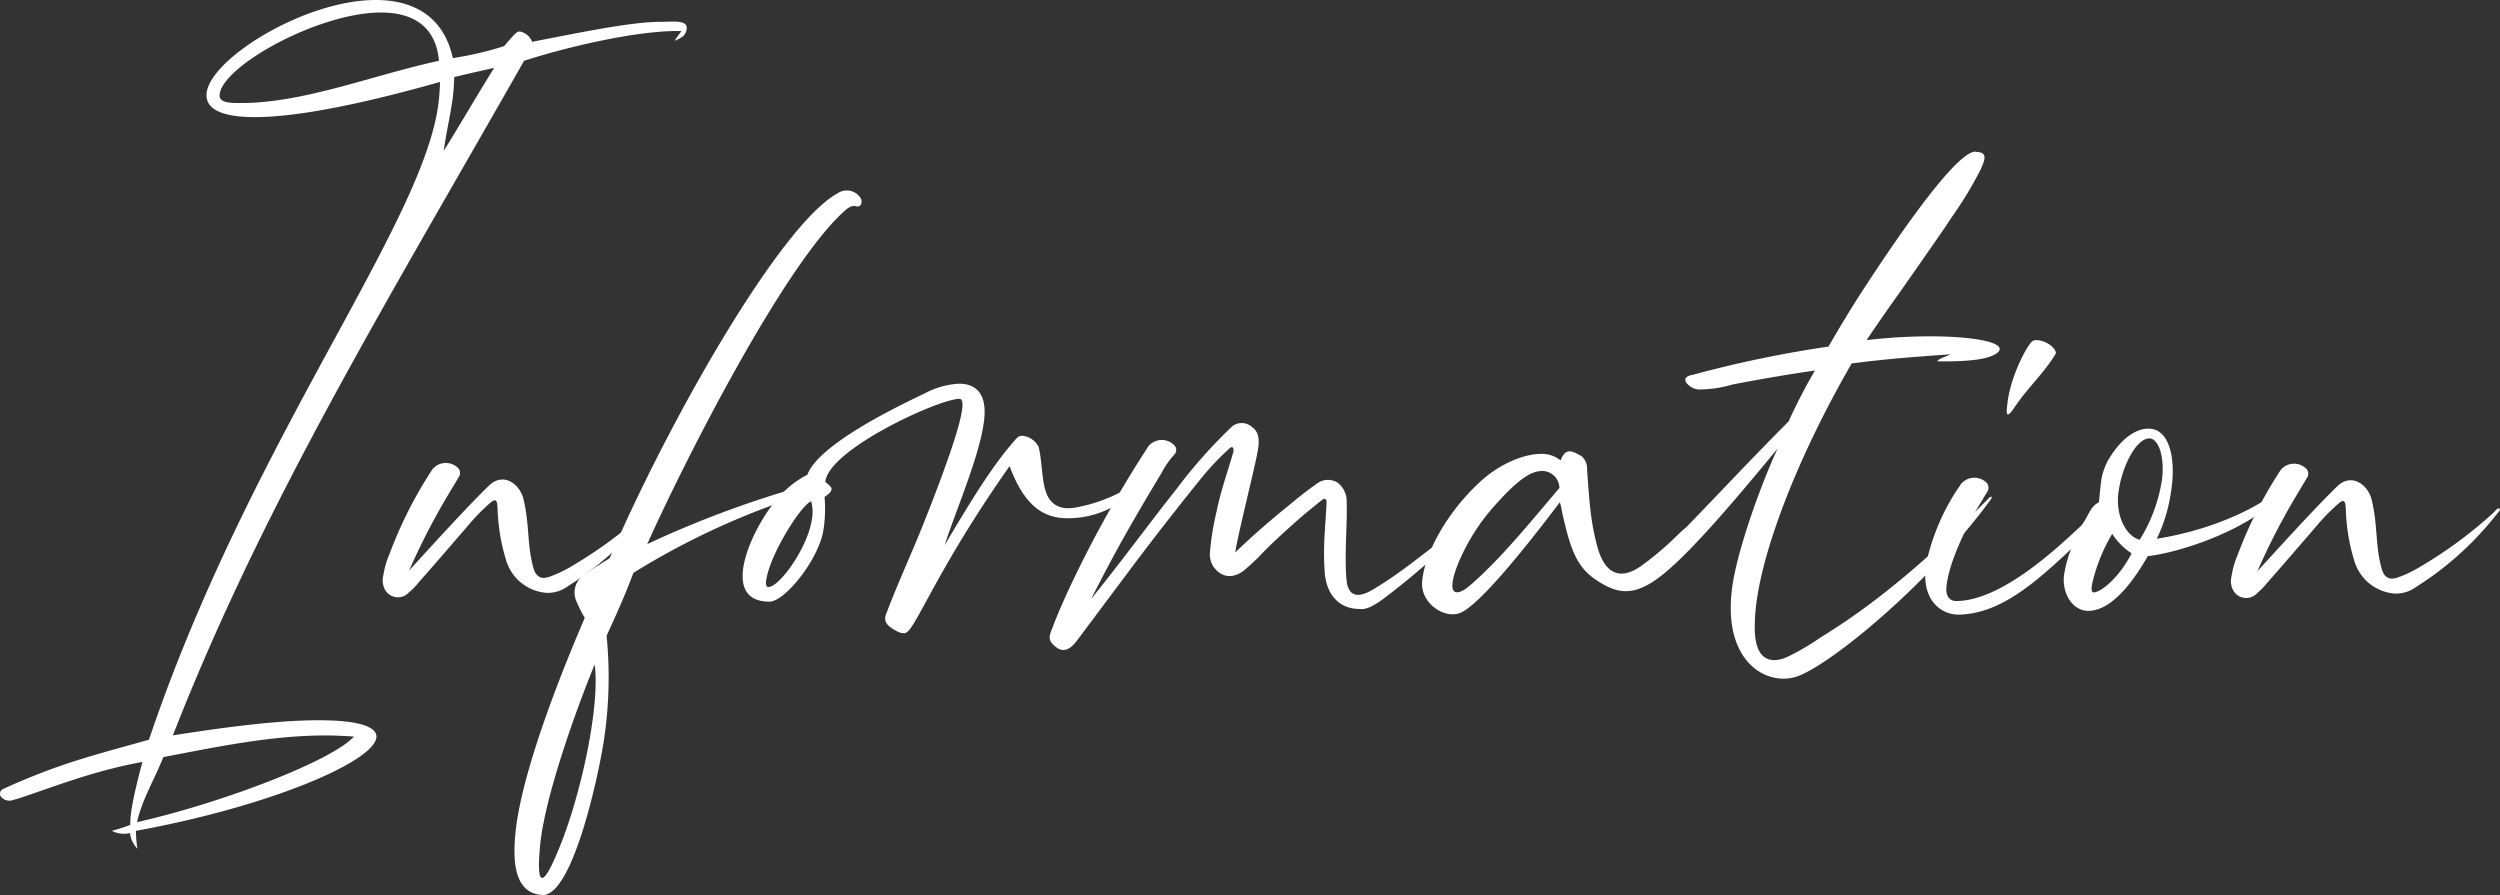
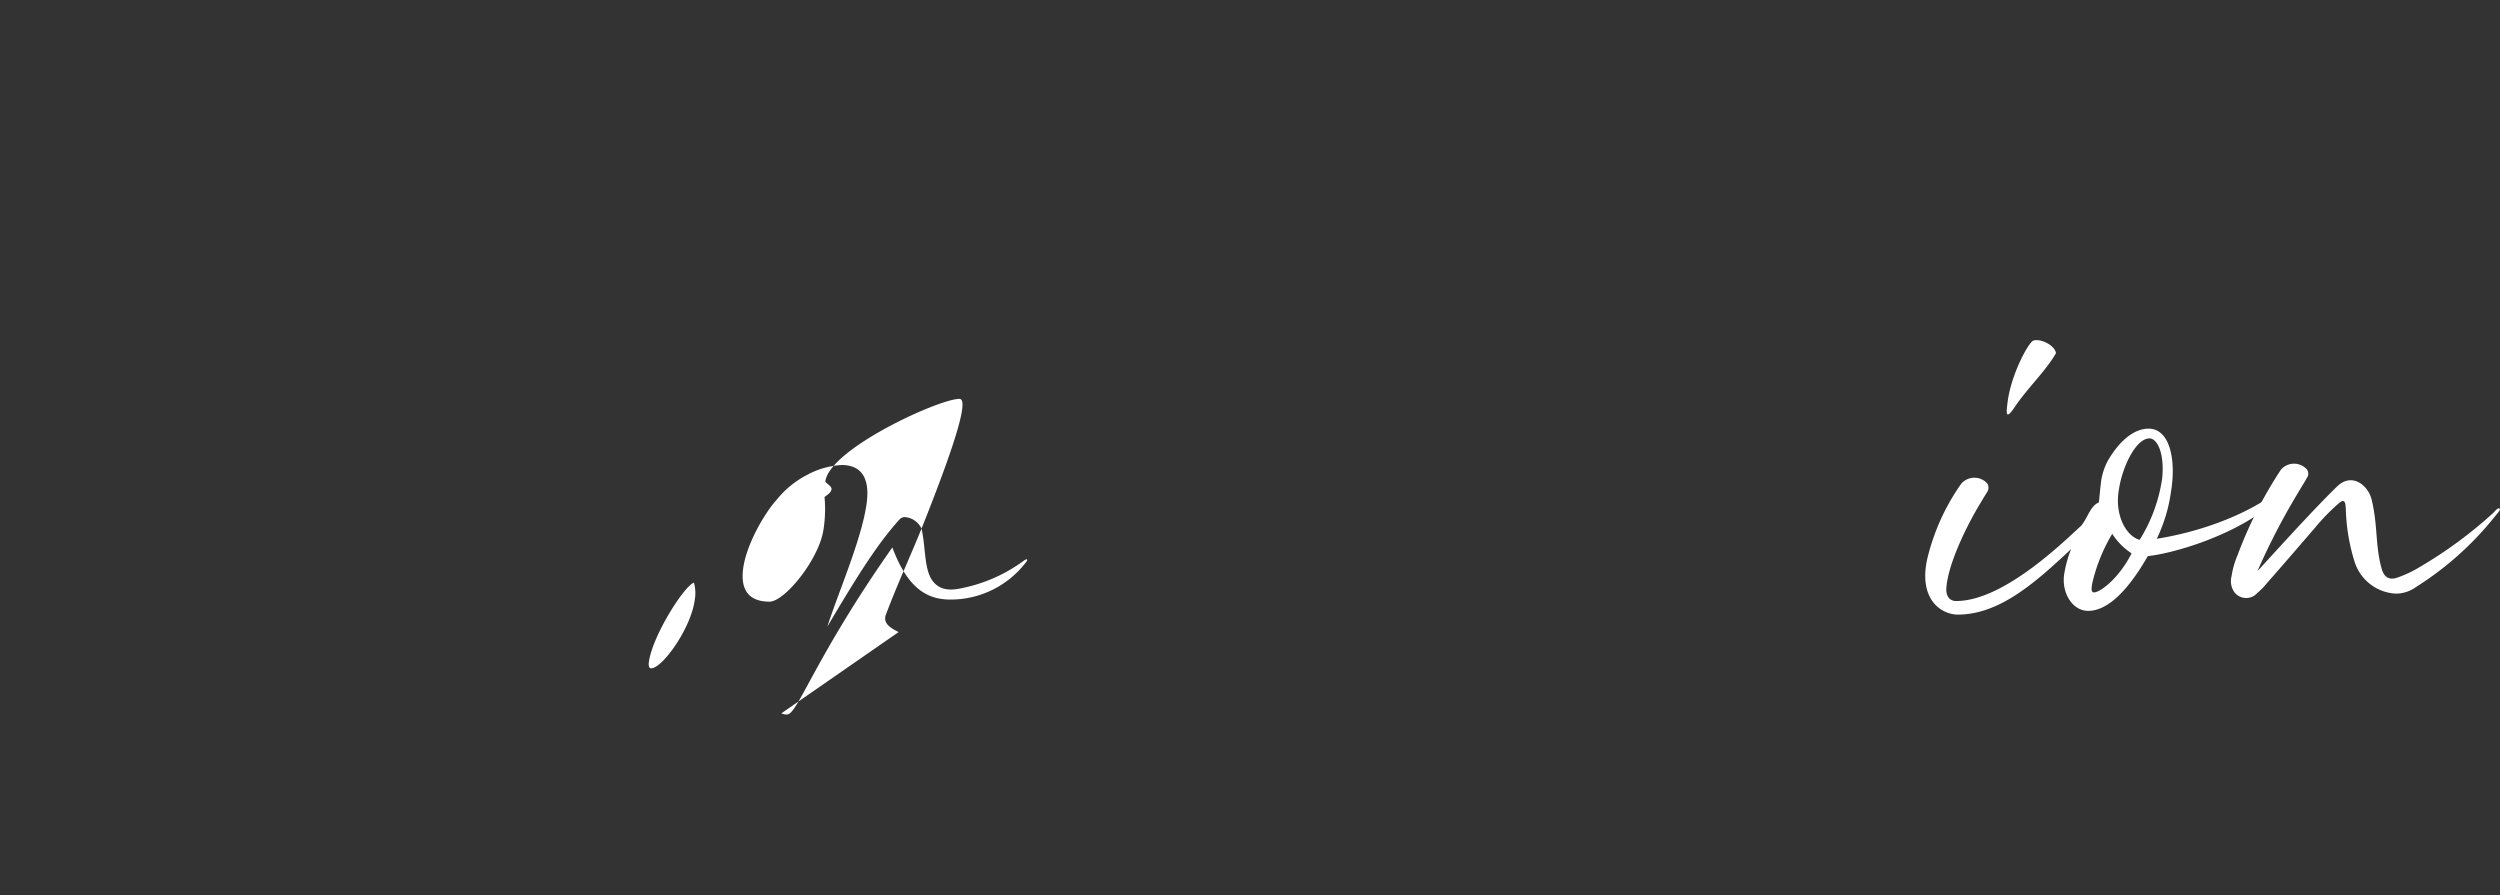
<svg xmlns="http://www.w3.org/2000/svg" width="359.725" height="128.78">
  <rect width="100%" height="100%" fill="#333333" stroke="none" />
  <defs>
    <clipPath id="a">
      <path data-name="長方形 5559" fill="none" d="M0 0h359.725v128.78H0z" />
    </clipPath>
  </defs>
  <g data-name="グループ 3403" clip-path="url(#a)" fill="#fff">
-     <path data-name="パス 15641" d="M18.71 119.86a3.7 3.7 0 01-2.616-.312 24.65 24.65 0 002.655-.859c-.068-2.028.913-5.929 1.741-9.051-7.927 1.4-15.322 4.6-18.8 5.534a1.559 1.559 0 01-1.558-.547.734.734 0 01.3-1.093c8.222-3.742 13.248-4.91 21-7.093 14.48-42.919 39.442-74.048 41.652-91.528a30.242 30.242 0 00.231-3.122c-12.927 3.663-21.4 5.065-26.653 5.063s-7.192-1.408-6.926-3.515C30.359 8.42 43.834 0 54.075 0c5.311 0 9.74 2.268 11.084 8.355a46.808 46.808 0 007.37-1.714c1.646-1.872 1.783-2.106 2.271-2.106a2.355 2.355 0 011.764 1.483c7.612-1.48 14.347-2.882 18.627-2.88 1.68 0 3.779-.312 3.611 1.015-.138 1.093-.872 1.327-1.735 1.716.4-.623.725-1.014.99-1.4C91.846 4.308 81.4 6.8 75.406 8.75 55.955 43 37.94 72.34 24.876 105.815c9.843-1.557 16.208-2.179 21.03-2.177 5.962 0 8.435 1.018 8.247 2.5-.444 3.512-15.4 9.905-34.59 13.41a15.39 15.39 0 00.216 2.575 3.733 3.733 0 01-1.068-2.264m32.211-13.879c-1.344-.078-2.635-.156-3.99-.157-7.8 0-15.263 1.555-23.426 3.112-1.271 3.2-3.12 6.243-3.785 9.364 12.385-2.805 28.165-8.886 31.2-12.319M63.158 8.744c-.442-5.071-3.89-6.944-8.334-6.944-8.941 0-22.752 7.64-23.22 11.776-.157 1.249 1.522 1.249 3.094 1.249 9.05 0 19.047-4.051 28.46-6.077m7.947 1.018c-2.064.468-3.848.856-5.75 1.324a26.947 26.947 0 01-.2 2.887c-.335 2.653-.977 5.151-1.3 7.725 2.38-3.823 4.672-7.8 7.254-11.937" />
-     <path data-name="パス 15642" d="M72.829 80.625a27.864 27.864 0 01-1.23-7.415c-.044-.936-.118-1.639-.966-.937a29.717 29.717 0 00-3.36 3.433c-2.35 2.729-4.7 5.461-7.041 8.113a9.612 9.612 0 01-1.37 1.4 2.132 2.132 0 01-3.517-.471 2.827 2.827 0 01-.187-1.951 12.27 12.27 0 01.873-3.044 60.88 60.88 0 016.208-12.25 2.494 2.494 0 013.749-.077 1.043 1.043 0 010 1.249c-.35.624-.753 1.249-1.581 2.653a96.684 96.684 0 00-5.535 10.768c2.7-2.965 8.435-9.285 11.52-12.249 2.035-1.95 4.419-.232 4.946 2.031.881 3.747.481 6.478 1.412 9.834.374 1.327 1.147 1.64 2.162 1.328a16.976 16.976 0 003.458-1.638 62.194 62.194 0 0010.461-7.723c.31-.311.7-.857.936-.546.089.156-.415.7-.67 1.015a45.568 45.568 0 01-11.421 10.227 4.914 4.914 0 01-2.936.936 6.569 6.569 0 01-5.91-4.685" />
-     <path data-name="パス 15643" d="M74.264 119.024c1-7.882 5.581-20.132 9.877-30.12a18.047 18.047 0 01-1.212-2.42 3.075 3.075 0 011.306-3.9c.892-.624 2.01-1.326 3.483-2.262 8.521-19.82 24.611-48.065 32.813-52.51a2.326 2.326 0 013.139.47.977.977 0 01.251 1.015.547.547 0 01-.7.39c-.783-.234-1.4.389-2.079 1.014-8.547 8.031-22.291 34.871-28.017 47.591a148.364 148.364 0 0120.776-7.874c3.207-.935 4.335 0 1.862.7a108.652 108.652 0 00-24.624 11.31c-1.154 3.121-2.43 5.93-3.854 9.052a60.791 60.791 0 01-.368 14.906c-.922 6.009-4.619 22.4-8.791 22.395-3.719-.158-4.6-3.9-3.861-9.757m11.3-23.408c-2.819 6.867-7.269 19.352-7.866 26.219-.563 6.166.517 5.776 2.808.079 3.051-7.413 5.881-20.367 5.058-26.3" />
-     <path data-name="パス 15644" d="M129.3 90.949c-1.069-.547-2.236-1.172-1.862-2.42 1.794-4.76 3.643-8.661 5.387-13.031 3.972-9.988 5.367-14.592 5.623-16.621.148-1.17-.083-1.483-.408-1.483-2.926 0-18.8 7.25-19.284 11.933.483.469.94.7.892 1.093-.06.469-.7.858-1.006 1.092a19.04 19.04 0 01-.188 4.917c-.749 4.214-5.563 10.145-7.731 10.143-2.926 0-4.182-1.642-3.8-4.685.454-3.589 3.14-8.115 4.839-9.987a13.716 13.716 0 014.41-3.589c1.646-4.448 13.293-9.984 16.87-11.7a11.823 11.823 0 014.946-1.4c2.493 0 4.093 1.485 3.6 5.387-.641 5.072-4.066 12.875-5.674 17.868 4.618-7.8 7.255-11.938 10.408-15.448a1.039 1.039 0 01.8-.311 2.917 2.917 0 012.341 1.638c.6 2.577.373 5.62 1.456 7.337 1.138 1.718 2.892 1.562 4.34 1.25a22.529 22.529 0 008.957-3.975c.537-.39.606-.079.167.389a13.624 13.624 0 01-10.74 5.225c-3.414 0-6.188-1.642-8.374-7.5-11.032 15.681-13.66 24.031-15.123 24.031a1.721 1.721 0 01-.847-.156m-12.451-16.391a5.6 5.6 0 00-.128-2.419c-1.414.468-6.016 7.724-6.489 11.47-.079.623.108.859.325.859 1.625 0 5.769-5.774 6.293-9.91" />
-     <path data-name="パス 15645" d="M151.28 90.724c.566-1.483 1.134-2.964 2.769-6.476a169.269 169.269 0 0111.209-20.053 2.492 2.492 0 013.749-.077.931.931 0 010 1.249 12.478 12.478 0 00-1.852 2.653c-4.6 7.646-6.835 11.626-10.157 18.18 4.888-6.086 8.564-11.157 12.234-15.76a72.331 72.331 0 017.78-8.816 2.2 2.2 0 013.163-.155c.8.547 1.06 1.484.892 2.81-.173 1.8-2.8 11.861-3.333 15.217 2.592-2.5 5.208-4.758 7.923-6.942 1.212-1.014 2.478-2.027 3.725-2.886a2.635 2.635 0 013.064-.233 3.35 3.35 0 011.325 2.81c.123 2.887-.376 8.117.013 11.472.438 2.966 2.818 1.718 4.055.939 4.4-2.652 7.765-5.694 12.051-8.736l.375-.389c.172-.079.418-.313.5-.079.134.234-.167.468-.3.624a39.091 39.091 0 01-3.168 3.2 107.538 107.538 0 01-8.421 7.021c-1.128.78-2.193 1.482-3.311 1.325-2.437 0-4.571-1.562-4.94-5.075-.28-4.215.045-5.931.253-10.145.024-.625-.227-.781-.645-.469-1.267 1.014-2.533 2.028-3.755 3.12-1.833 1.639-3.665 3.277-5.42 5.15a53.292 53.292 0 01-1.779 1.638c-1.651 1.483-3.483 1.4-4.675-.314a3.207 3.207 0 01-.512-1.951 39.523 39.523 0 01.987-6.087c.582-2.887 1.577-5.619 2.356-8.35.2-.7-.089-1.014-.517-.624a38.545 38.545 0 00-4.129 4.369q-4.82 5.968-9.505 12.17l-8.348 11.158c-1.173 1.559-2.276 1.716-3.374.545-.582-.547-.684-1.015-.285-2.03" />
-     <path data-name="パス 15646" d="M249.21 84.753c.7-5.541 4.254-15.218 6.566-20.21-5.958 7.255-10.457 12.4-13.487 15.369-6.016 6.007-8.755 6.24-12.888 3.351-2.734-1.951-3.527-4.684-4.639-9.6a10.745 10.745 0 00-.311-1.4c-7.612 10.064-12.254 15.058-14.313 15.915-2.232.935-5.74-1.329-5.507-4.45.3-4.059 3.593-9.989 8.137-14.2 2.719-2.653 6.439-4.213 8.877-4.211a4.242 4.242 0 012.916.938c.754-2.107 1.936-1.169 3.006-.623a2.291 2.291 0 01.792 1.875c.33 4.681.507 7.568 1.506 11.237 1.236 4.371 3.709 4.528 6.331 2.656a44.044 44.044 0 004.665-3.9c.557-.546 1.114-1.092 1.779-1.639 4.922-5.071 9.189-9.673 14.713-15.211a80.5 80.5 0 013.8-7.335c-4.36.622-9.184 1.48-11.907 2.025a17.286 17.286 0 01-4.588.7 2.409 2.409 0 01-2.039-1.015c-.31-.547.01-.938.951-1.092a167.671 167.671 0 0119.533-4.065c1.8-3.12 3.513-5.929 5.194-8.5 9.072-13.886 14.468-20.13 16.177-19.5 1.507.079 1.226 1.015.413 2.732a55.824 55.824 0 01-4.036 6.631l-1.2 1.794c-.862 1.249-2.853 4.135-6.026 8.66-2.834 3.98-4.43 6.32-5.036 7.257 11.223-1.323 21.361-.07 18.73 1.88q-1.708 1.289-8.6 1.167a2.067 2.067 0 01.883-.546l1.089-.467c-5.306.388-8.8.619-14.257 1.32-8.678 15.059-13.8 29.417-13.928 37.3-.238 5.308 2.1 6.088 4.689 4.918a34.46 34.46 0 004.68-2.729l1.355-.858c7.657-4.835 15.269-11.467 23.039-19.346.409-.234.444-.078.05.468l-1.044 1.4c-8.682 11.234-21.148 21.531-26.247 23.715-4.3 1.872-11.193-1.487-9.812-12.413m-24.833-14.524a2.493 2.493 0 00-2.945-2.421c-1.926.235-4.281 2.575-6.686 5.305a29.076 29.076 0 00-5.055 8.271c-1.868 4.916.343 4.136 1.684 2.966 4.429-3.745 9.061-9.518 13-14.121" />
+     <path data-name="パス 15644" d="M129.3 90.949c-1.069-.547-2.236-1.172-1.862-2.42 1.794-4.76 3.643-8.661 5.387-13.031 3.972-9.988 5.367-14.592 5.623-16.621.148-1.17-.083-1.483-.408-1.483-2.926 0-18.8 7.25-19.284 11.933.483.469.94.7.892 1.093-.06.469-.7.858-1.006 1.092a19.04 19.04 0 01-.188 4.917c-.749 4.214-5.563 10.145-7.731 10.143-2.926 0-4.182-1.642-3.8-4.685.454-3.589 3.14-8.115 4.839-9.987a13.716 13.716 0 014.41-3.589a11.823 11.823 0 014.946-1.4c2.493 0 4.093 1.485 3.6 5.387-.641 5.072-4.066 12.875-5.674 17.868 4.618-7.8 7.255-11.938 10.408-15.448a1.039 1.039 0 01.8-.311 2.917 2.917 0 012.341 1.638c.6 2.577.373 5.62 1.456 7.337 1.138 1.718 2.892 1.562 4.34 1.25a22.529 22.529 0 008.957-3.975c.537-.39.606-.079.167.389a13.624 13.624 0 01-10.74 5.225c-3.414 0-6.188-1.642-8.374-7.5-11.032 15.681-13.66 24.031-15.123 24.031a1.721 1.721 0 01-.847-.156m-12.451-16.391a5.6 5.6 0 00-.128-2.419c-1.414.468-6.016 7.724-6.489 11.47-.079.623.108.859.325.859 1.625 0 5.769-5.774 6.293-9.91" />
    <path data-name="パス 15647" d="M277.395 80.081a31.367 31.367 0 014.79-10.455 2.494 2.494 0 013.749-.077 1.137 1.137 0 010 1.249c-.4.624-.754 1.248-1.094 1.794-1.645 2.73-4.6 8.505-4.79 12.173-.02 1.015.487 1.717 1.409 1.717 6.72 0 15.126-8.189 18.007-10.84.961-1.171 1.277-2.81 2.538-3.355.108-.858.163-1.717.272-2.576a8.981 8.981 0 011.03-3.432c1.867-3.2 4-4.6 5.838-4.6 3.2 0 3.951 4.761 3.255 8.975a22.692 22.692 0 01-2.06 6.867c4.533-.7 12.159-2.727 17.869-7.172a2.858 2.858 0 01.818-.468c.054 0 .054 0 .044.078a7.618 7.618 0 01-1.247 1.717c-5.311 5.149-14.987 7.955-18.775 8.343-2.642 4.6-5.6 7.88-8.584 7.879-2.222 0-3.8-2.5-3.467-5.152a17.229 17.229 0 011.016-3.745c-5.538 5.226-10.514 9.438-16.367 9.436-2.591-.079-5.7-2.5-4.255-8.352m11.484-22.241c.463-3.668 2.623-7.882 3.544-8.74a.943.943 0 01.67-.155c1.083 0 2.645.937 2.744 1.874-1.528 2.653-4.164 5.071-5.972 7.8-.469.7-.779 1.014-.941 1.014-.271 0-.163-.858-.044-1.794m17.84 21.78a9.456 9.456 0 01-2.788-2.811 24.571 24.571 0 00-2.833 6.947c-.247 1.092-.133 1.483.191 1.483.922 0 3.617-2.027 5.425-5.617m4.384-10.612c.429-3.823-.714-5.931-1.8-5.932-2 0-3.947 4.213-4.4 7.335-.661 3.511.94 6.711 2.984 7.258a22.8 22.8 0 003.208-8.661" />
    <path data-name="パス 15648" d="M338.771 80.729a27.875 27.875 0 01-1.23-7.415c-.044-.937-.118-1.639-.966-.937a29.712 29.712 0 00-3.36 3.432c-2.35 2.73-4.7 5.461-7.041 8.114a9.605 9.605 0 01-1.37 1.4 2.132 2.132 0 01-3.517-.47 2.83 2.83 0 01-.187-1.951 12.274 12.274 0 01.873-3.043 60.859 60.859 0 016.208-12.25 2.493 2.493 0 013.749-.077 1.041 1.041 0 010 1.248c-.35.625-.753 1.25-1.581 2.654a96.68 96.68 0 00-5.535 10.767c2.7-2.964 8.436-9.284 11.52-12.249 2.035-1.95 4.419-.232 4.946 2.032.881 3.747.481 6.478 1.412 9.833.374 1.328 1.147 1.64 2.162 1.328a16.932 16.932 0 003.458-1.638 62.141 62.141 0 0010.461-7.722c.31-.312.7-.858.936-.546.089.156-.415.7-.67 1.015a45.586 45.586 0 01-11.421 10.225 4.926 4.926 0 01-2.936.936 6.57 6.57 0 01-5.91-4.685" />
  </g>
</svg>